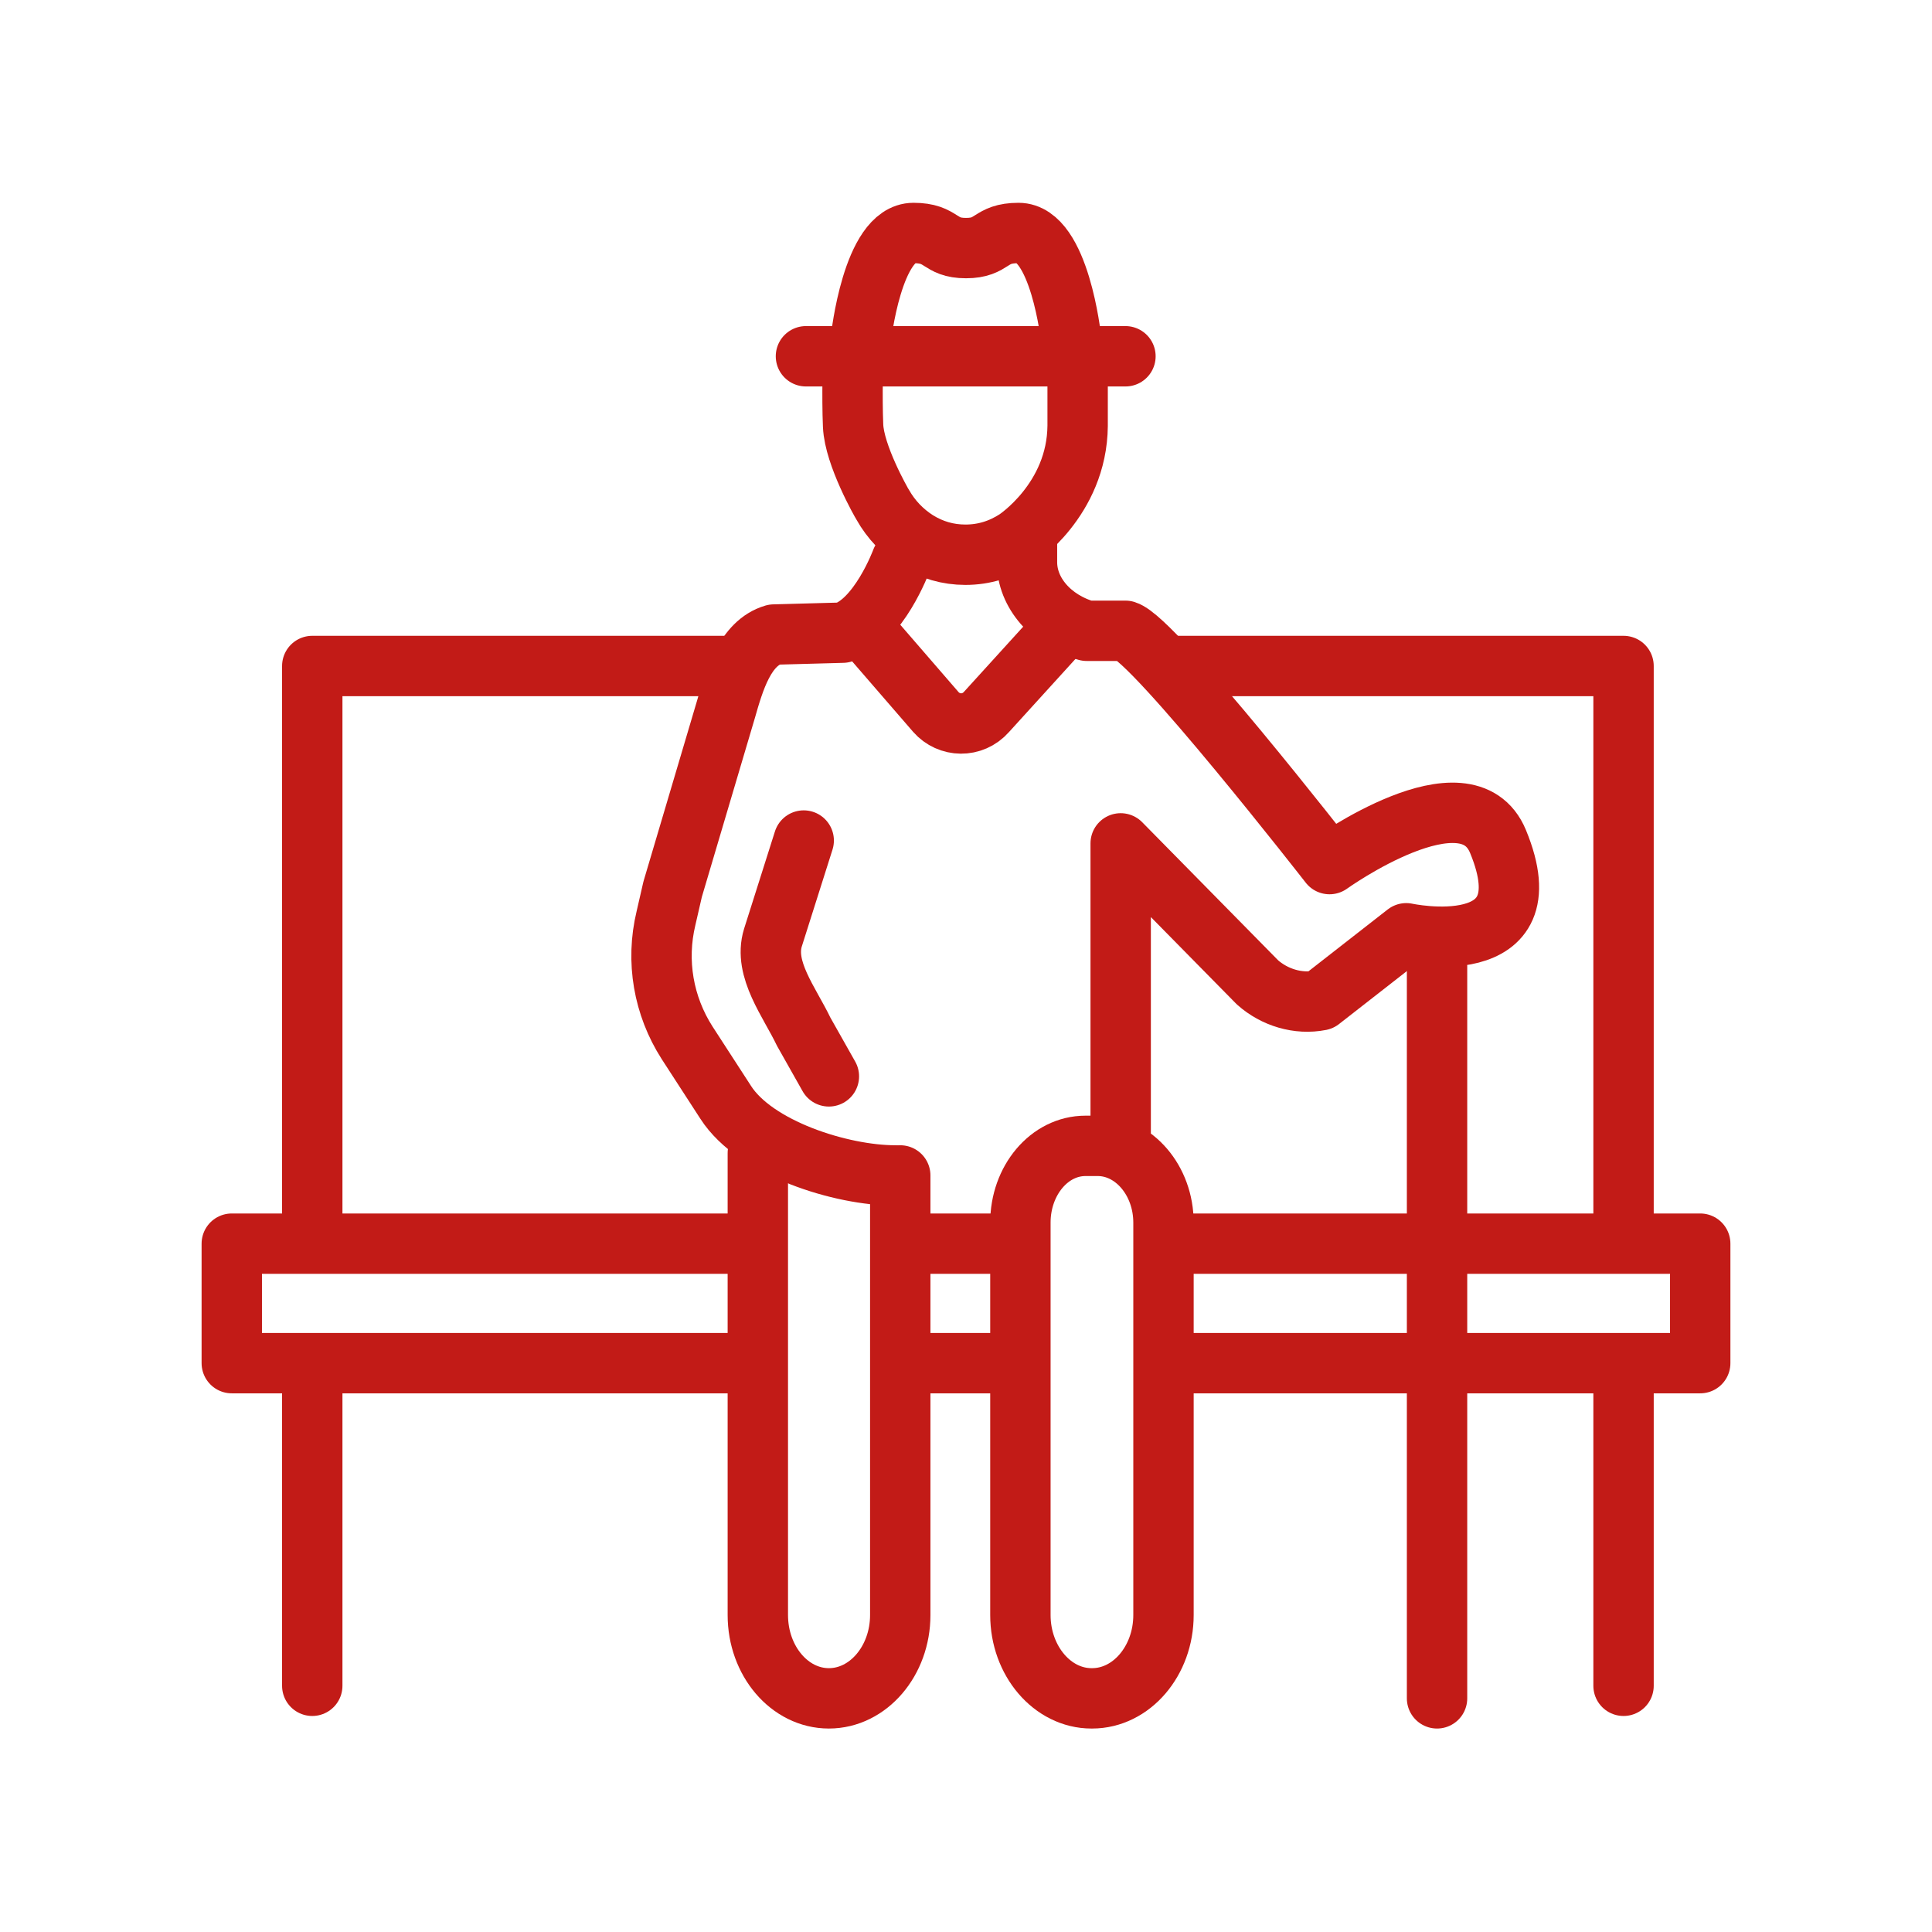
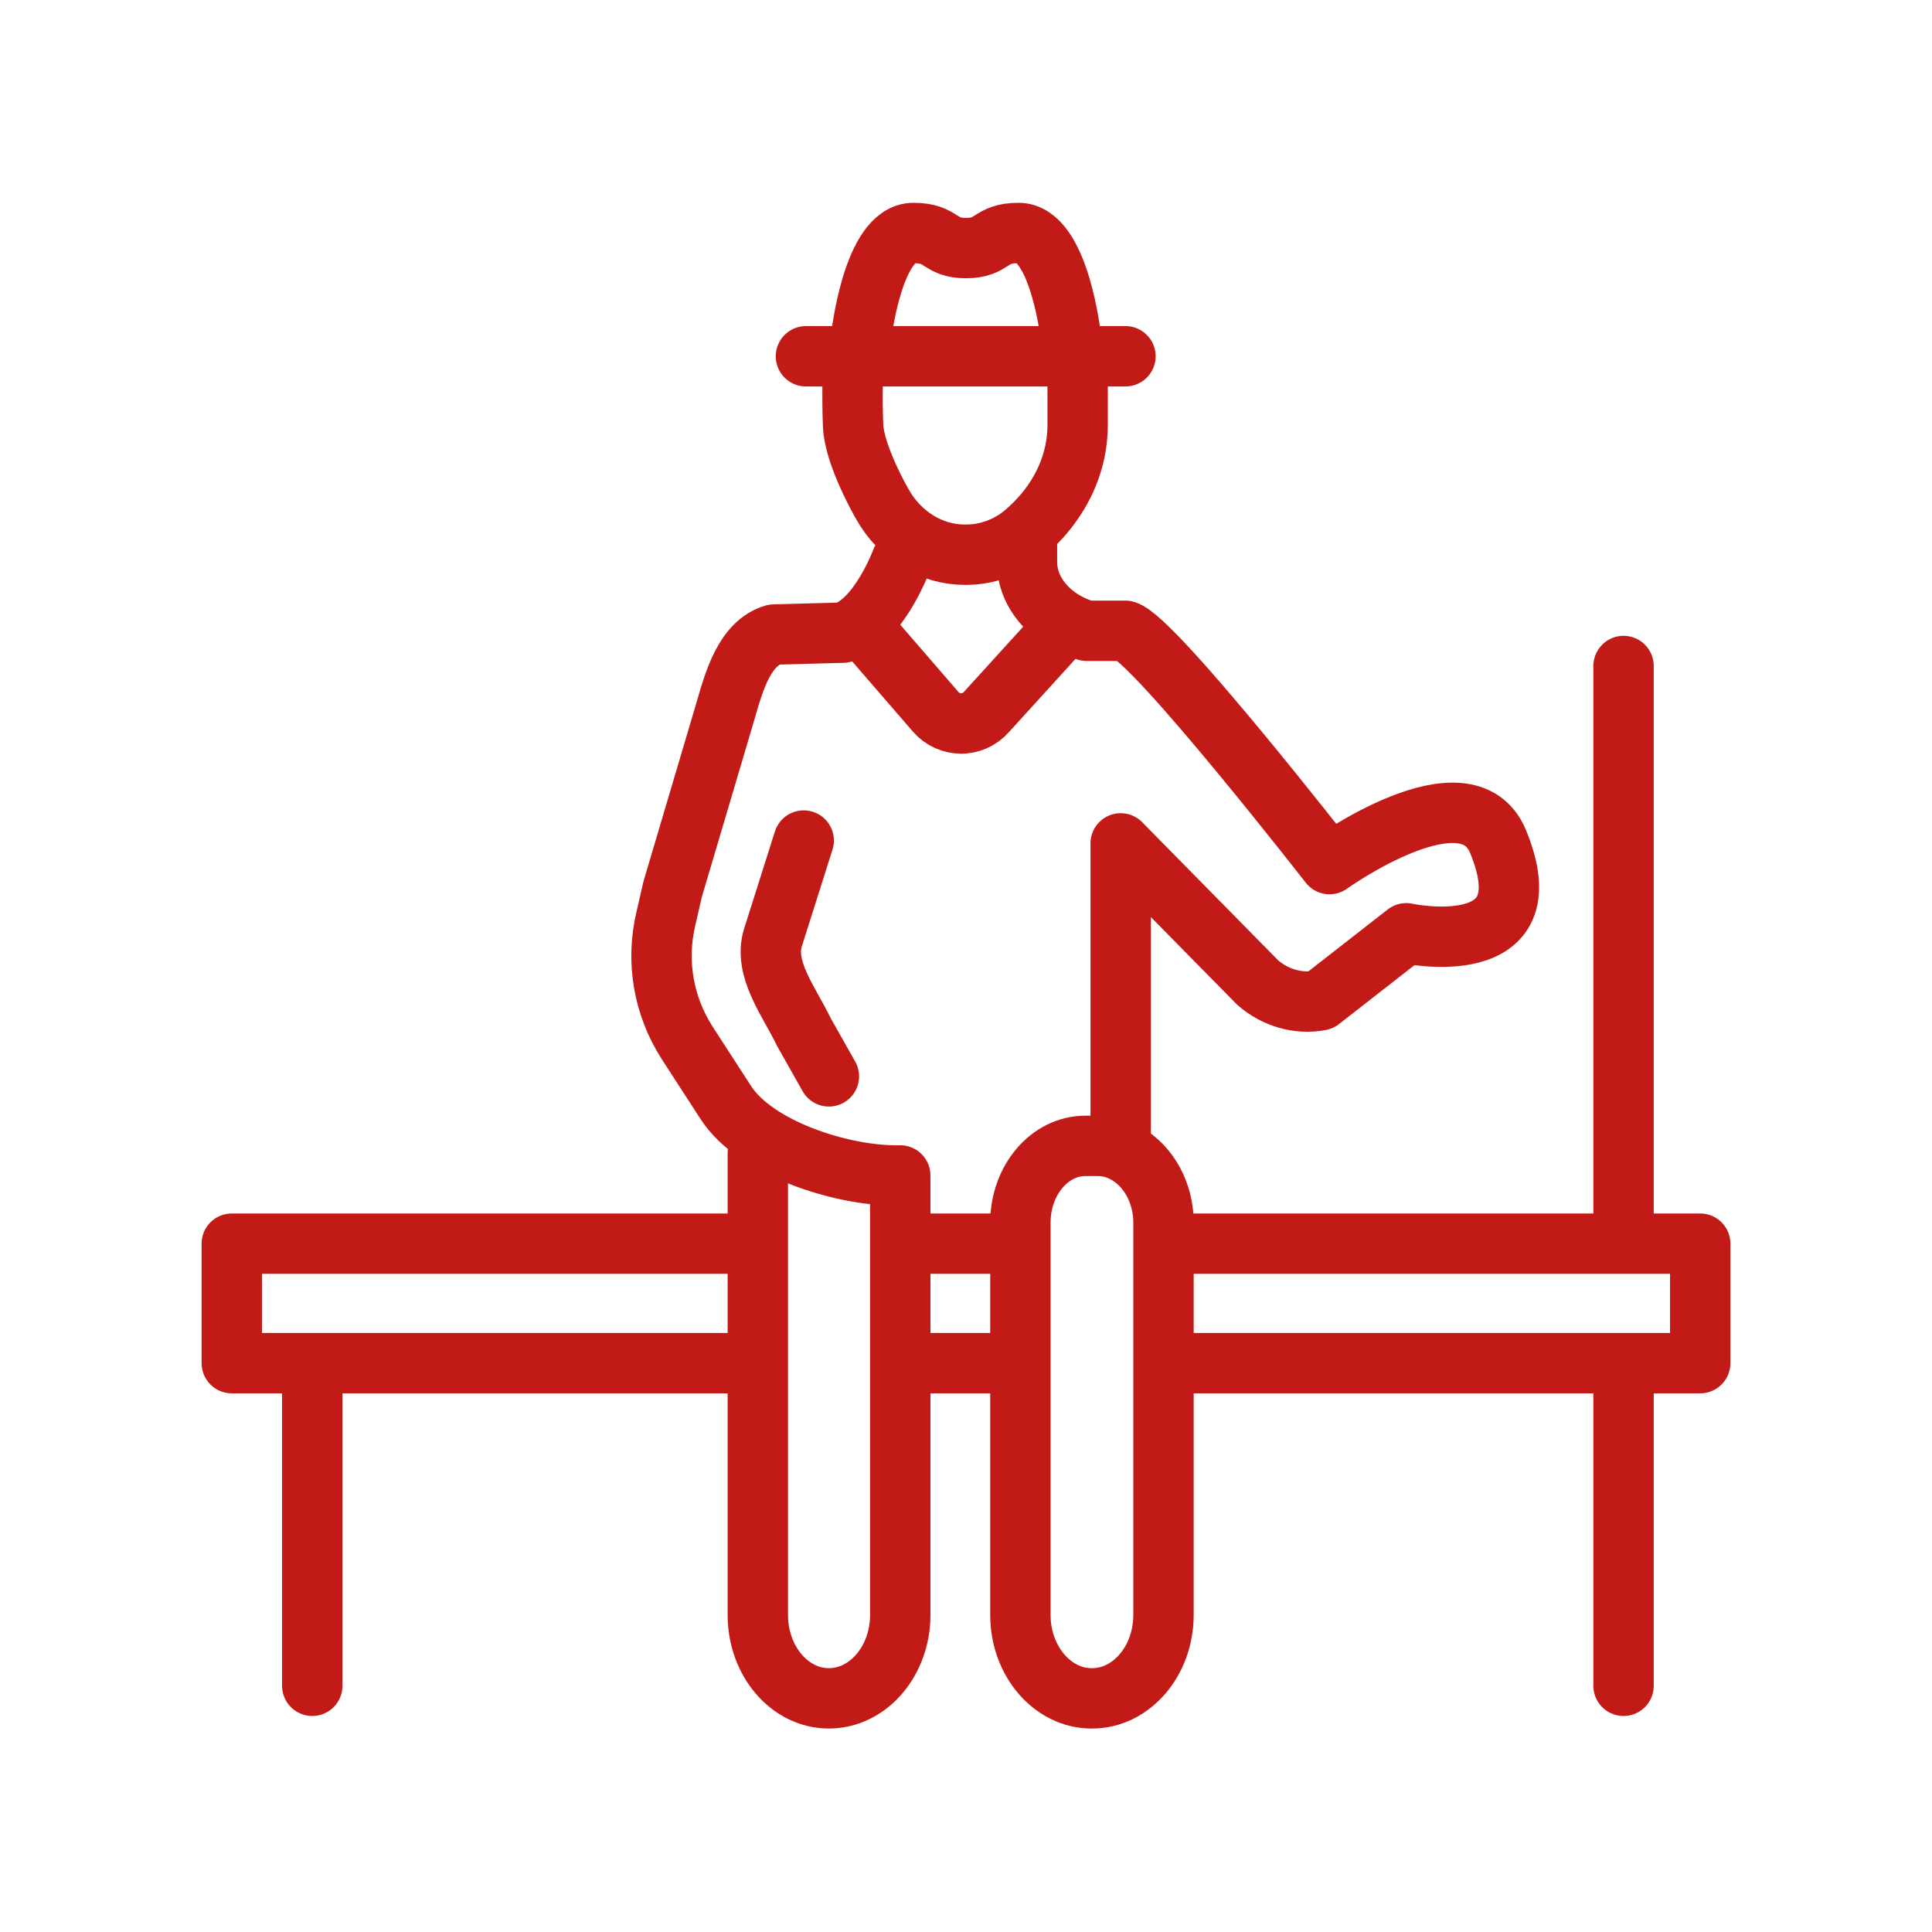
<svg xmlns="http://www.w3.org/2000/svg" width="24px" height="24px" viewBox="0 0 24 24" version="1.1">
  <g id="surface1">
    <path style="fill:none;stroke-width:1;stroke-linecap:round;stroke-linejoin:round;stroke:rgb(76.078%,10.588%,9.02%);stroke-opacity:1;stroke-miterlimit:4;" d="M 12.438 20.599 L 3.839 20.599 L 3.839 22.578 L 12.438 22.578 " transform="matrix(0.75,0,0,0.75,0,0)" />
    <path style="fill:none;stroke-width:1;stroke-linecap:round;stroke-linejoin:round;stroke:rgb(76.078%,10.588%,9.02%);stroke-opacity:1;stroke-miterlimit:4;" d="M 19.708 20.599 L 19.448 20.599 L 28.161 20.599 L 28.161 22.578 L 19.448 22.578 " transform="matrix(0.75,0,0,0.75,0,0)" />
    <path style="fill:none;stroke-width:1;stroke-linecap:round;stroke-linejoin:round;stroke:rgb(76.078%,10.588%,9.02%);stroke-opacity:1;stroke-miterlimit:4;" d="M 16.76 22.578 L 15.141 22.578 " transform="matrix(0.75,0,0,0.75,0,0)" />
    <path style="fill:none;stroke-width:1;stroke-linecap:round;stroke-linejoin:round;stroke:rgb(76.078%,10.588%,9.02%);stroke-opacity:1;stroke-miterlimit:4;" d="M 15.271 20.599 L 15.141 20.599 L 16.76 20.599 " transform="matrix(0.75,0,0,0.75,0,0)" />
    <path style="fill:none;stroke-width:1;stroke-linecap:round;stroke-linejoin:round;stroke:rgb(76.078%,10.588%,9.02%);stroke-opacity:1;stroke-miterlimit:4;" d="M 5.172 27.922 L 5.172 22.802 " transform="matrix(0.75,0,0,0.75,0,0)" />
    <path style="fill:none;stroke-width:1;stroke-linecap:round;stroke-linejoin:round;stroke:rgb(76.078%,10.588%,9.02%);stroke-opacity:1;stroke-miterlimit:4;" d="M 26.891 27.922 L 26.891 22.802 " transform="matrix(0.75,0,0,0.75,0,0)" />
-     <path style="fill:none;stroke-width:1;stroke-linecap:round;stroke-linejoin:round;stroke:rgb(76.078%,10.588%,9.02%);stroke-opacity:1;stroke-miterlimit:4;" d="M 12.031 11.031 L 5.172 11.031 L 5.172 20.302 " transform="matrix(0.75,0,0,0.75,0,0)" />
-     <path style="fill:none;stroke-width:1;stroke-linecap:round;stroke-linejoin:round;stroke:rgb(76.078%,10.588%,9.02%);stroke-opacity:1;stroke-miterlimit:4;" d="M 26.891 20.302 L 26.891 11.031 L 19.51 11.031 " transform="matrix(0.75,0,0,0.75,0,0)" />
+     <path style="fill:none;stroke-width:1;stroke-linecap:round;stroke-linejoin:round;stroke:rgb(76.078%,10.588%,9.02%);stroke-opacity:1;stroke-miterlimit:4;" d="M 26.891 20.302 L 26.891 11.031 " transform="matrix(0.75,0,0,0.75,0,0)" />
    <path style="fill:none;stroke-width:1;stroke-linecap:round;stroke-linejoin:round;stroke:rgb(76.078%,10.588%,9.02%);stroke-opacity:1;stroke-miterlimit:4;" d="M 18.089 28.13 C 18.74 28.13 19.271 27.51 19.271 26.75 L 19.271 20.25 C 19.271 19.552 18.781 18.979 18.182 18.979 L 17.979 18.979 C 17.38 18.979 16.901 19.552 16.901 20.25 L 16.901 26.75 C 16.901 27.51 17.432 28.13 18.078 28.13 Z M 18.089 28.13 " transform="matrix(0.75,0,0,0.75,0,0)" />
    <path style="fill:none;stroke-width:1;stroke-linecap:round;stroke-linejoin:round;stroke:rgb(76.078%,10.588%,9.02%);stroke-opacity:1;stroke-miterlimit:4;" d="M 13.312 13.922 L 12.802 15.531 C 12.641 16.052 13.078 16.599 13.312 17.089 L 13.729 17.828 " transform="matrix(0.75,0,0,0.75,0,0)" />
    <path style="fill:none;stroke-width:1;stroke-linecap:round;stroke-linejoin:round;stroke:rgb(76.078%,10.588%,9.02%);stroke-opacity:1;stroke-miterlimit:4;" d="M 18.562 18.979 L 18.562 13.969 L 20.828 16.271 C 21.109 16.521 21.5 16.641 21.87 16.568 L 23.292 15.458 C 23.292 15.458 25.651 15.969 24.812 13.938 C 24.292 12.682 22.021 14.312 22.021 14.312 C 22.021 14.312 19.12 10.589 18.641 10.448 L 18 10.448 C 17.411 10.281 17.01 9.818 17.01 9.312 L 17.01 8.911 " transform="matrix(0.75,0,0,0.75,0,0)" />
    <path style="fill:none;stroke-width:1;stroke-linecap:round;stroke-linejoin:round;stroke:rgb(76.078%,10.588%,9.02%);stroke-opacity:1;stroke-miterlimit:4;" d="M 14.828 19.469 C 13.932 19.469 12.51 19.021 12.021 18.26 L 11.38 17.271 C 10.99 16.661 10.859 15.922 11.031 15.208 L 11.141 14.729 L 12.021 11.76 C 12.161 11.271 12.339 10.651 12.818 10.51 L 13.958 10.479 C 14.552 10.312 14.932 9.281 14.932 9.281 " transform="matrix(0.75,0,0,0.75,0,0)" />
    <path style="fill:none;stroke-width:1;stroke-linecap:round;stroke-linejoin:round;stroke:rgb(76.078%,10.588%,9.02%);stroke-opacity:1;stroke-miterlimit:4;" d="M 14.13 5.901 C 14.13 5.901 14.109 6.562 14.13 7.052 C 14.151 7.542 14.599 8.328 14.62 8.359 C 14.76 8.609 14.958 8.812 15.188 8.958 C 15.432 9.109 15.698 9.188 15.99 9.188 C 16.302 9.188 16.578 9.099 16.828 8.938 C 16.828 8.938 17.839 8.281 17.849 7.052 C 17.849 6.438 17.849 5.75 17.849 5.75 " transform="matrix(0.75,0,0,0.75,0,0)" />
    <path style="fill:none;stroke-width:1;stroke-linecap:round;stroke-linejoin:round;stroke:rgb(76.078%,10.588%,9.02%);stroke-opacity:1;stroke-miterlimit:4;" d="M 14.26 10.359 L 15.5 11.792 C 15.719 12.042 16.109 12.052 16.339 11.792 L 17.651 10.349 " transform="matrix(0.75,0,0,0.75,0,0)" />
    <path style="fill:none;stroke-width:1;stroke-linecap:round;stroke-linejoin:round;stroke:rgb(76.078%,10.588%,9.02%);stroke-opacity:1;stroke-miterlimit:4;" d="M 13.349 5.901 L 18.641 5.901 " transform="matrix(0.75,0,0,0.75,0,0)" />
    <path style="fill:none;stroke-width:1;stroke-linecap:round;stroke-linejoin:round;stroke:rgb(76.078%,10.588%,9.02%);stroke-opacity:1;stroke-miterlimit:4;" d="M 17.74 5.609 C 17.74 5.609 17.552 3.859 16.87 3.859 C 16.38 3.859 16.458 4.109 16 4.109 C 15.542 4.109 15.62 3.859 15.13 3.859 C 14.448 3.859 14.26 5.609 14.26 5.609 " transform="matrix(0.75,0,0,0.75,0,0)" />
    <path style="fill:none;stroke-width:1;stroke-linecap:round;stroke-linejoin:round;stroke:rgb(76.078%,10.588%,9.02%);stroke-opacity:1;stroke-miterlimit:4;" d="M 12.552 19.099 L 12.552 26.75 C 12.552 27.51 13.078 28.13 13.729 28.13 C 14.38 28.13 14.911 27.51 14.911 26.75 L 14.911 19.469 " transform="matrix(0.75,0,0,0.75,0,0)" />
-     <path style="fill:none;stroke-width:1;stroke-linecap:round;stroke-linejoin:round;stroke:rgb(76.078%,10.588%,9.02%);stroke-opacity:1;stroke-miterlimit:4;" d="M 23.802 16.01 L 23.802 28.13 " transform="matrix(0.75,0,0,0.75,0,0)" />
  </g>
</svg>